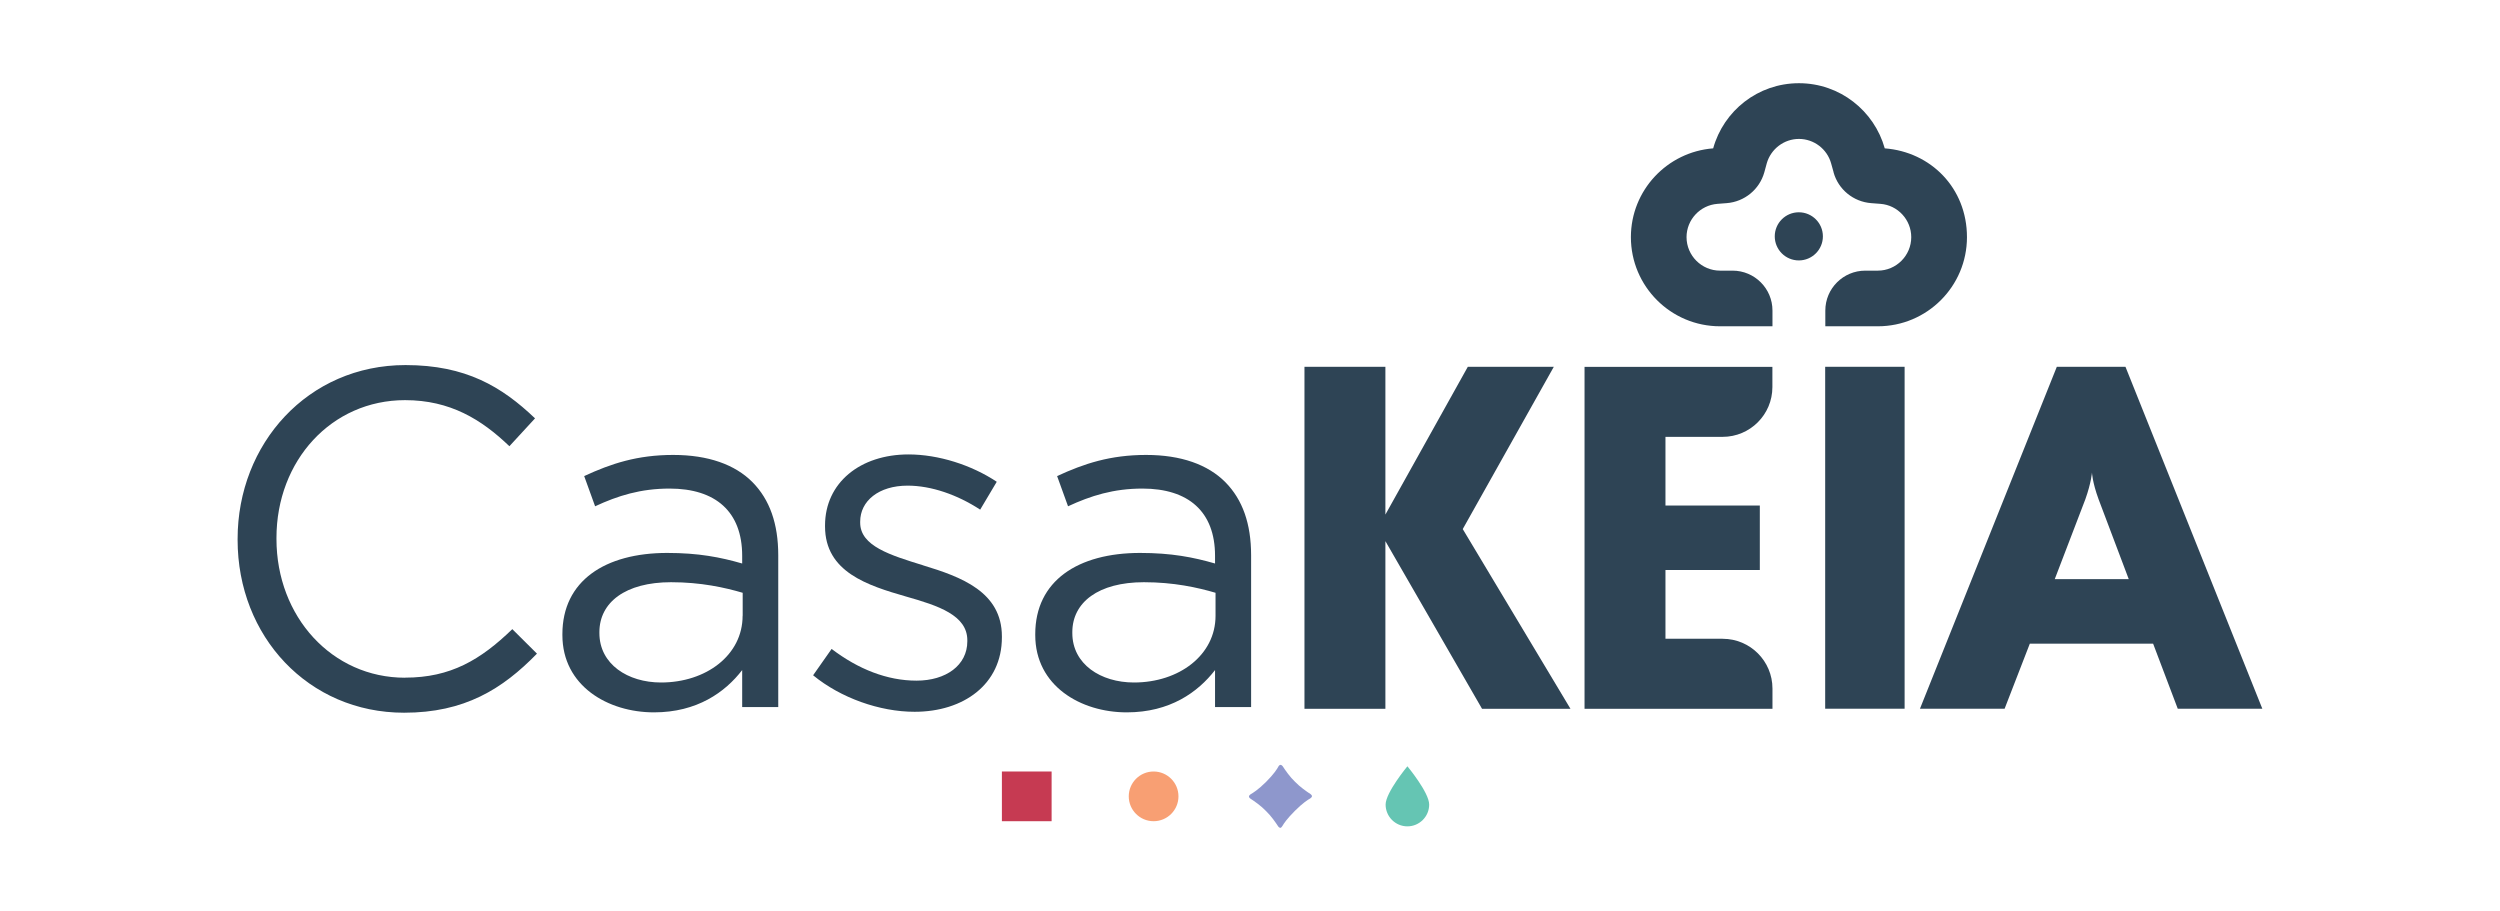
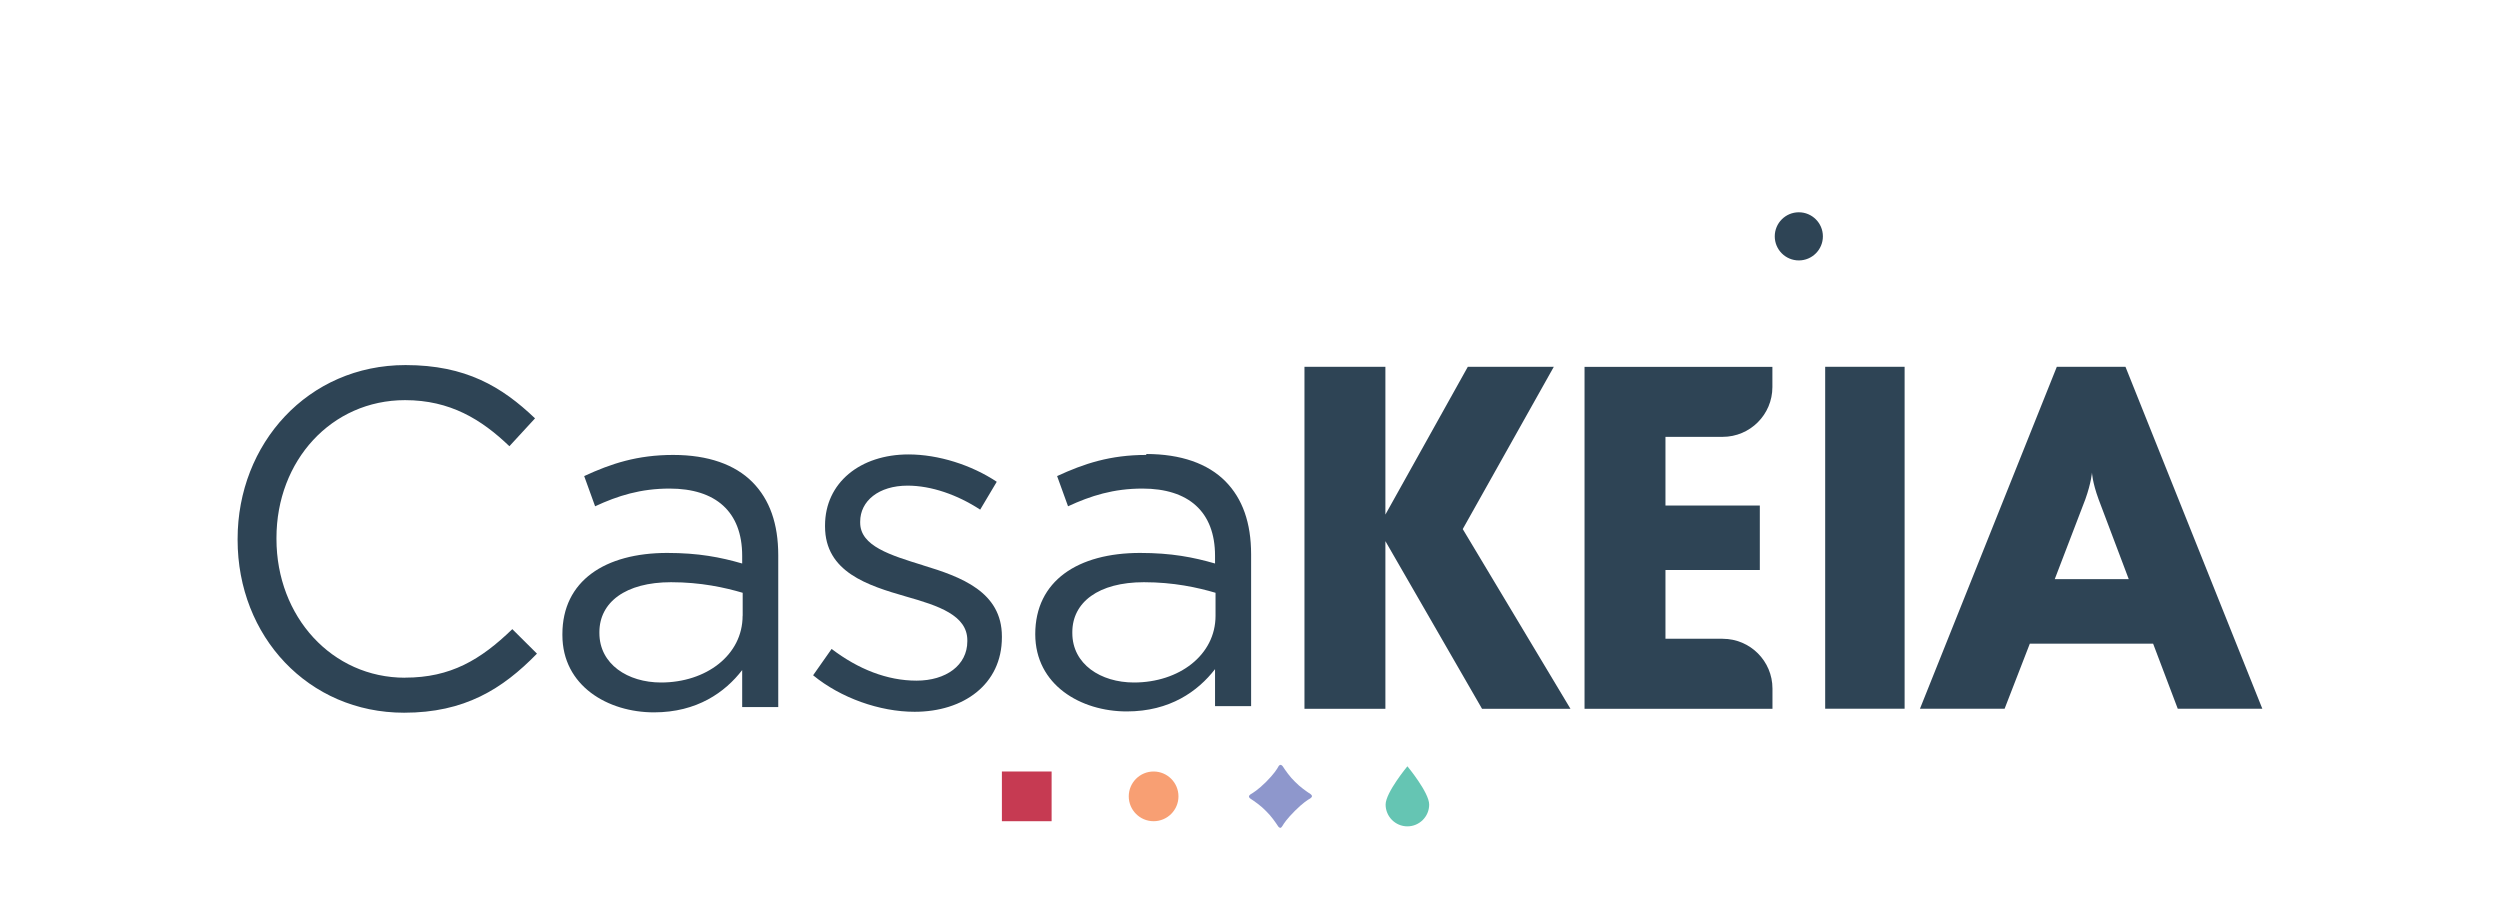
<svg xmlns="http://www.w3.org/2000/svg" id="Layer_1" data-name="Layer 1" viewBox="0 0 305.99 127.56" width="350px">
  <defs>
    <style>
      .cls-1 {
        fill: #c63a52;
      }

      .cls-1, .cls-2, .cls-3, .cls-4, .cls-5 {
        stroke-width: 0px;
      }

      .cls-2 {
        fill: #f89f73;
      }

      .cls-3 {
        fill: #2e4455;
      }

      .cls-4 {
        fill: #8e97cc;
      }

      .cls-5 {
        fill: #65c5b3;
      }
    </style>
  </defs>
-   <path class="cls-3" d="m138.48,63.69c-5.05,0-8.7,1.21-12.49,2.96l1.53,4.23c3.19-1.48,6.37-2.48,10.42-2.48,6.44,0,10.16,3.23,10.16,9.41v1.08c-3.05-.88-6.11-1.48-10.49-1.48-8.7,0-14.68,3.9-14.68,11.37v.13c0,7.12,6.37,10.82,12.81,10.82,6.05,0,9.96-2.82,12.36-5.92v5.18h5.05v-21.25c0-4.43-1.2-7.79-3.59-10.22-2.46-2.49-6.24-3.83-11.09-3.83Zm9.69,22.52c0,5.51-5.11,9.34-11.42,9.34-4.65,0-8.63-2.56-8.63-6.92v-.13c0-4.17,3.65-6.99,10.02-6.99,4.18,0,7.51.74,10.03,1.48v3.22Z" />
+   <path class="cls-3" d="m138.48,63.69c-5.05,0-8.7,1.21-12.49,2.96l1.53,4.23c3.19-1.48,6.37-2.48,10.42-2.48,6.44,0,10.16,3.23,10.16,9.41v1.08c-3.05-.88-6.11-1.48-10.49-1.48-8.7,0-14.68,3.9-14.68,11.37c0,7.12,6.37,10.82,12.81,10.82,6.05,0,9.96-2.82,12.36-5.92v5.18h5.05v-21.25c0-4.43-1.2-7.79-3.59-10.22-2.46-2.49-6.24-3.83-11.09-3.83Zm9.69,22.52c0,5.51-5.11,9.34-11.42,9.34-4.65,0-8.63-2.56-8.63-6.92v-.13c0-4.17,3.65-6.99,10.02-6.99,4.18,0,7.51.74,10.03,1.48v3.22Z" />
  <path class="cls-3" d="m107.25,79.15c-4.58-1.42-8.83-2.69-8.83-5.98v-.14c0-2.89,2.59-5.04,6.64-5.04,3.32,0,6.98,1.28,10.16,3.36l2.32-3.9c-3.52-2.35-8.17-3.83-12.35-3.83-6.77,0-11.69,3.97-11.69,9.95v.13c0,6.39,5.98,8.27,11.36,9.82,4.52,1.28,8.56,2.62,8.56,6.12v.14c0,3.36-2.99,5.51-7.11,5.51s-8.17-1.61-11.89-4.44l-2.59,3.69c3.85,3.16,9.3,5.11,14.21,5.11,6.84,0,12.22-3.83,12.22-10.42v-.13c0-6.25-5.72-8.34-11.03-9.95Z" />
  <polygon class="cls-3" points="195.53 51.35 183.49 51.35 171.95 72.04 171.95 51.35 160.62 51.35 160.62 99.23 171.95 99.23 171.95 75.76 185.48 99.23 197.86 99.23 182.78 74.07 195.53 51.35" />
  <path class="cls-3" d="m219.16,89.42h-8v-9.62h13.21v-9.03h-13.21v-9.61h8c3.85,0,6.97-3.12,6.97-6.97v-2.83h-26.3v47.87h26.31v-2.83c0-3.85-3.12-6.97-6.97-6.97Z" />
  <path class="cls-3" d="m275.57,51.35h-9.62l-19.16,47.87h11.85s1.57-4.03,3.53-9.11h17.26c1.93,5.07,3.45,9.11,3.45,9.11h11.84l-19.16-47.87Zm-9.91,29.73c2.11-5.47,3.95-10.28,4.29-11.2.83-2.34.92-3.73.92-3.73,0,0,.05,1.35.92,3.73.27.72,2.11,5.61,4.23,11.2h-10.35Z" />
  <rect class="cls-3" x="233.52" y="51.35" width="11.12" height="47.87" />
  <path class="cls-3" d="m34.7,94.88c-10.23,0-18-8.54-18-19.43v-.14c0-10.82,7.7-19.29,18-19.29,6.31,0,10.69,2.69,14.61,6.45l3.59-3.9c-4.65-4.44-9.7-7.46-18.13-7.46-13.68,0-23.51,11.02-23.51,24.34v.13c0,13.51,9.9,24.2,23.31,24.2,8.44,0,13.75-3.29,18.6-8.27l-3.45-3.43c-4.45,4.3-8.64,6.79-15.01,6.79Z" />
  <path class="cls-3" d="m72.26,63.69c-5.04,0-8.7,1.21-12.48,2.96l1.53,4.23c3.18-1.48,6.37-2.48,10.43-2.48,6.44,0,10.16,3.23,10.16,9.41v1.08c-3.05-.88-6.11-1.48-10.49-1.48-8.7,0-14.68,3.9-14.68,11.37v.13c0,7.12,6.38,10.82,12.82,10.82,6.04,0,9.96-2.82,12.35-5.92v5.18h5.05v-21.25c0-4.43-1.2-7.79-3.59-10.22-2.45-2.49-6.24-3.83-11.09-3.83Zm9.7,22.52c0,5.51-5.11,9.34-11.42,9.34-4.65,0-8.63-2.56-8.63-6.92v-.13c0-4.17,3.65-6.99,10.03-6.99,4.18,0,7.5.74,10.03,1.48v3.22Z" />
-   <path class="cls-3" d="m234.69,24.12c.67,2.41,2.78,4.13,5.27,4.32l1.3.1c2.42.18,4.31,2.23,4.31,4.66,0,2.58-2.1,4.69-4.68,4.69h-1.75c-3.09,0-5.6,2.5-5.6,5.59v2.2h7.35c6.89,0,12.48-5.59,12.48-12.48s-5.08-11.94-11.51-12.43c-1.47-5.25-6.28-9.12-12.01-9.12h-.01c-5.73,0-10.54,3.86-12,9.12-6.44.5-11.52,5.87-11.52,12.43,0,6.89,5.59,12.48,12.48,12.48h7.34v-2.2c0-3.09-2.5-5.59-5.59-5.59h-1.75c-2.58,0-4.69-2.11-4.69-4.69,0-2.43,1.89-4.47,4.32-4.66l1.3-.1c2.49-.19,4.6-1.92,5.27-4.32l.34-1.25c.57-2.01,2.42-3.42,4.5-3.42h.01c2.09,0,3.94,1.41,4.5,3.42l.35,1.25Z" />
  <path class="cls-3" d="m229.83,29.72c-1.86,0-3.37,1.51-3.37,3.37s1.51,3.37,3.37,3.37,3.37-1.51,3.37-3.37-1.51-3.37-3.37-3.37Z" />
  <g>
    <path class="cls-2" d="m142.98,111.49c0-1.92-1.56-3.48-3.48-3.48s-3.48,1.56-3.48,3.48,1.56,3.48,3.48,3.48,3.48-1.56,3.48-3.48Z" />
    <path class="cls-5" d="m178.08,112.64c0,1.68-1.37,3.05-3.05,3.05s-3.05-1.37-3.05-3.05,3.05-5.36,3.05-5.36c0,0,3.05,3.67,3.05,5.36Z" />
    <path class="cls-4" d="m156.98,107.3c.06-.12.2-.24.31-.22.11.02.22.09.28.19.37.57,1.02,1.51,1.73,2.18h0c.68.71,1.61,1.36,2.18,1.73.1.07.18.17.19.28.02.11-.16.27-.24.32-.32.18-1.03.62-2.14,1.73-1.11,1.11-1.56,1.78-1.74,2.1-.06.11-.21.31-.32.29-.11-.02-.22-.09-.28-.19-.37-.57-1.02-1.51-1.73-2.18h0c-.67-.71-1.61-1.36-2.18-1.73-.1-.07-.18-.17-.19-.28-.02-.11.15-.28.24-.33.32-.18,1.04-.62,2.15-1.72,1.11-1.11,1.57-1.84,1.74-2.17Z" />
    <rect class="cls-1" x="118.26" y="108.01" width="6.96" height="6.96" />
  </g>
</svg>